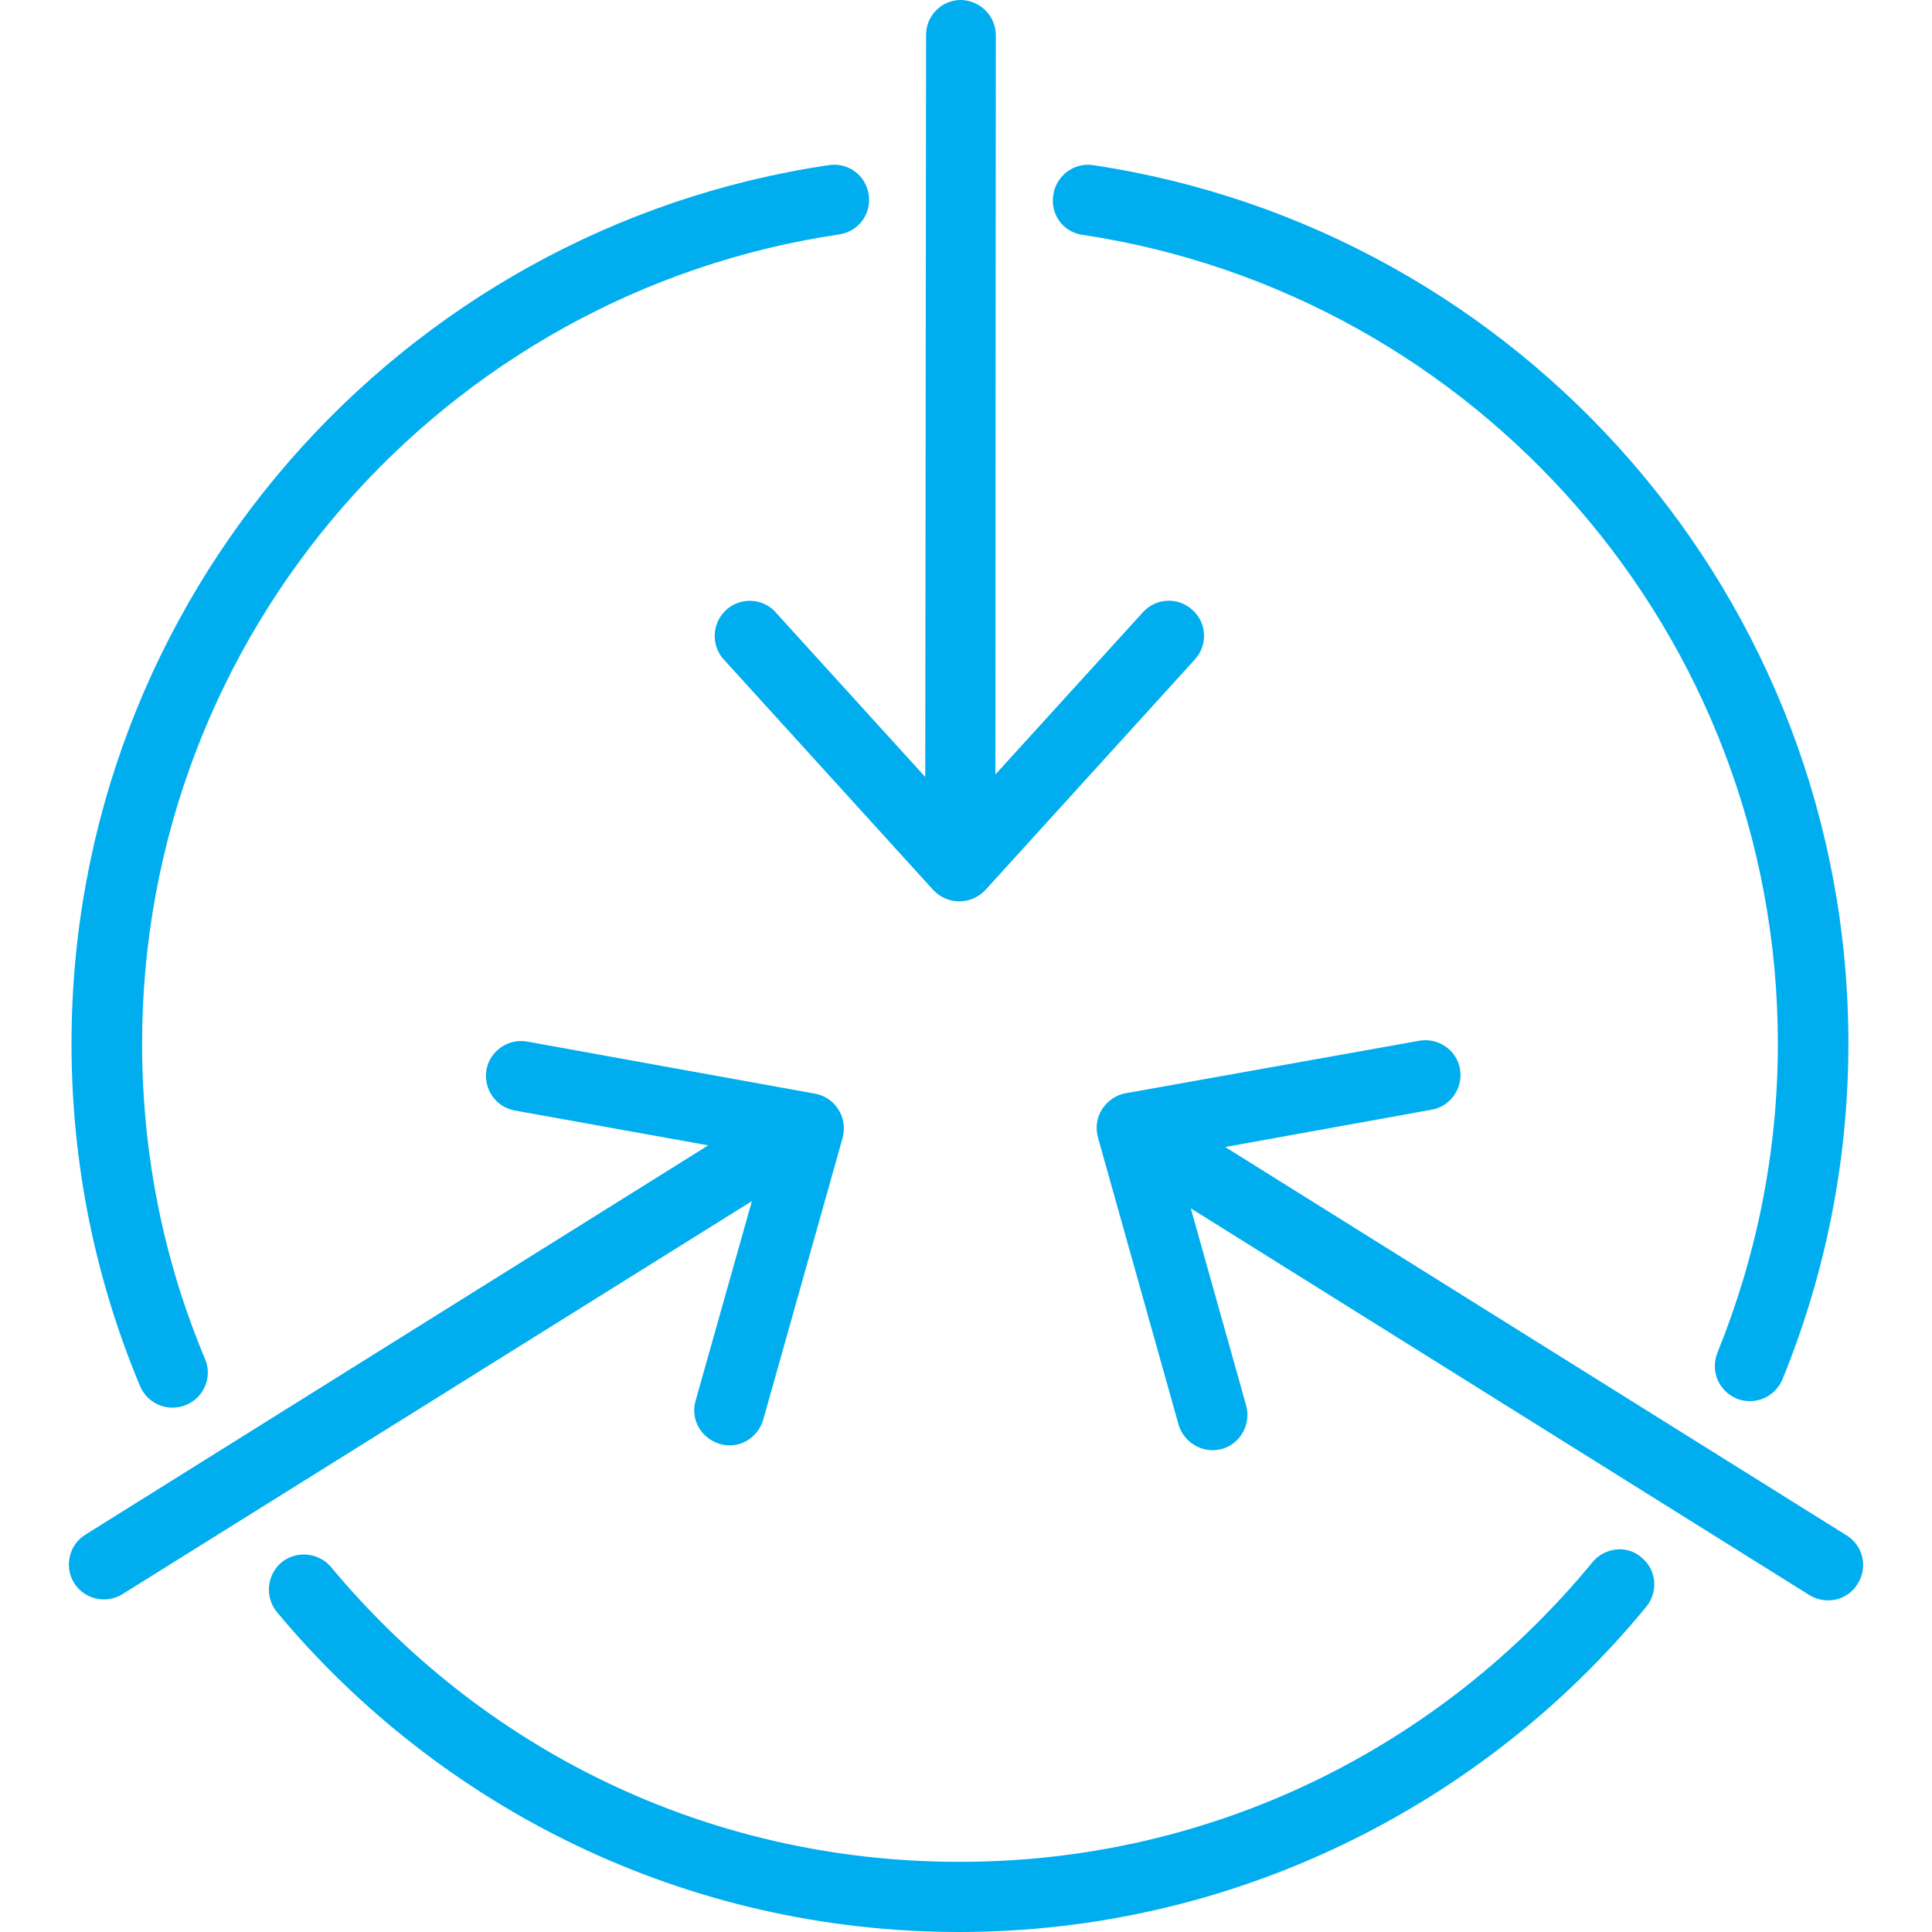
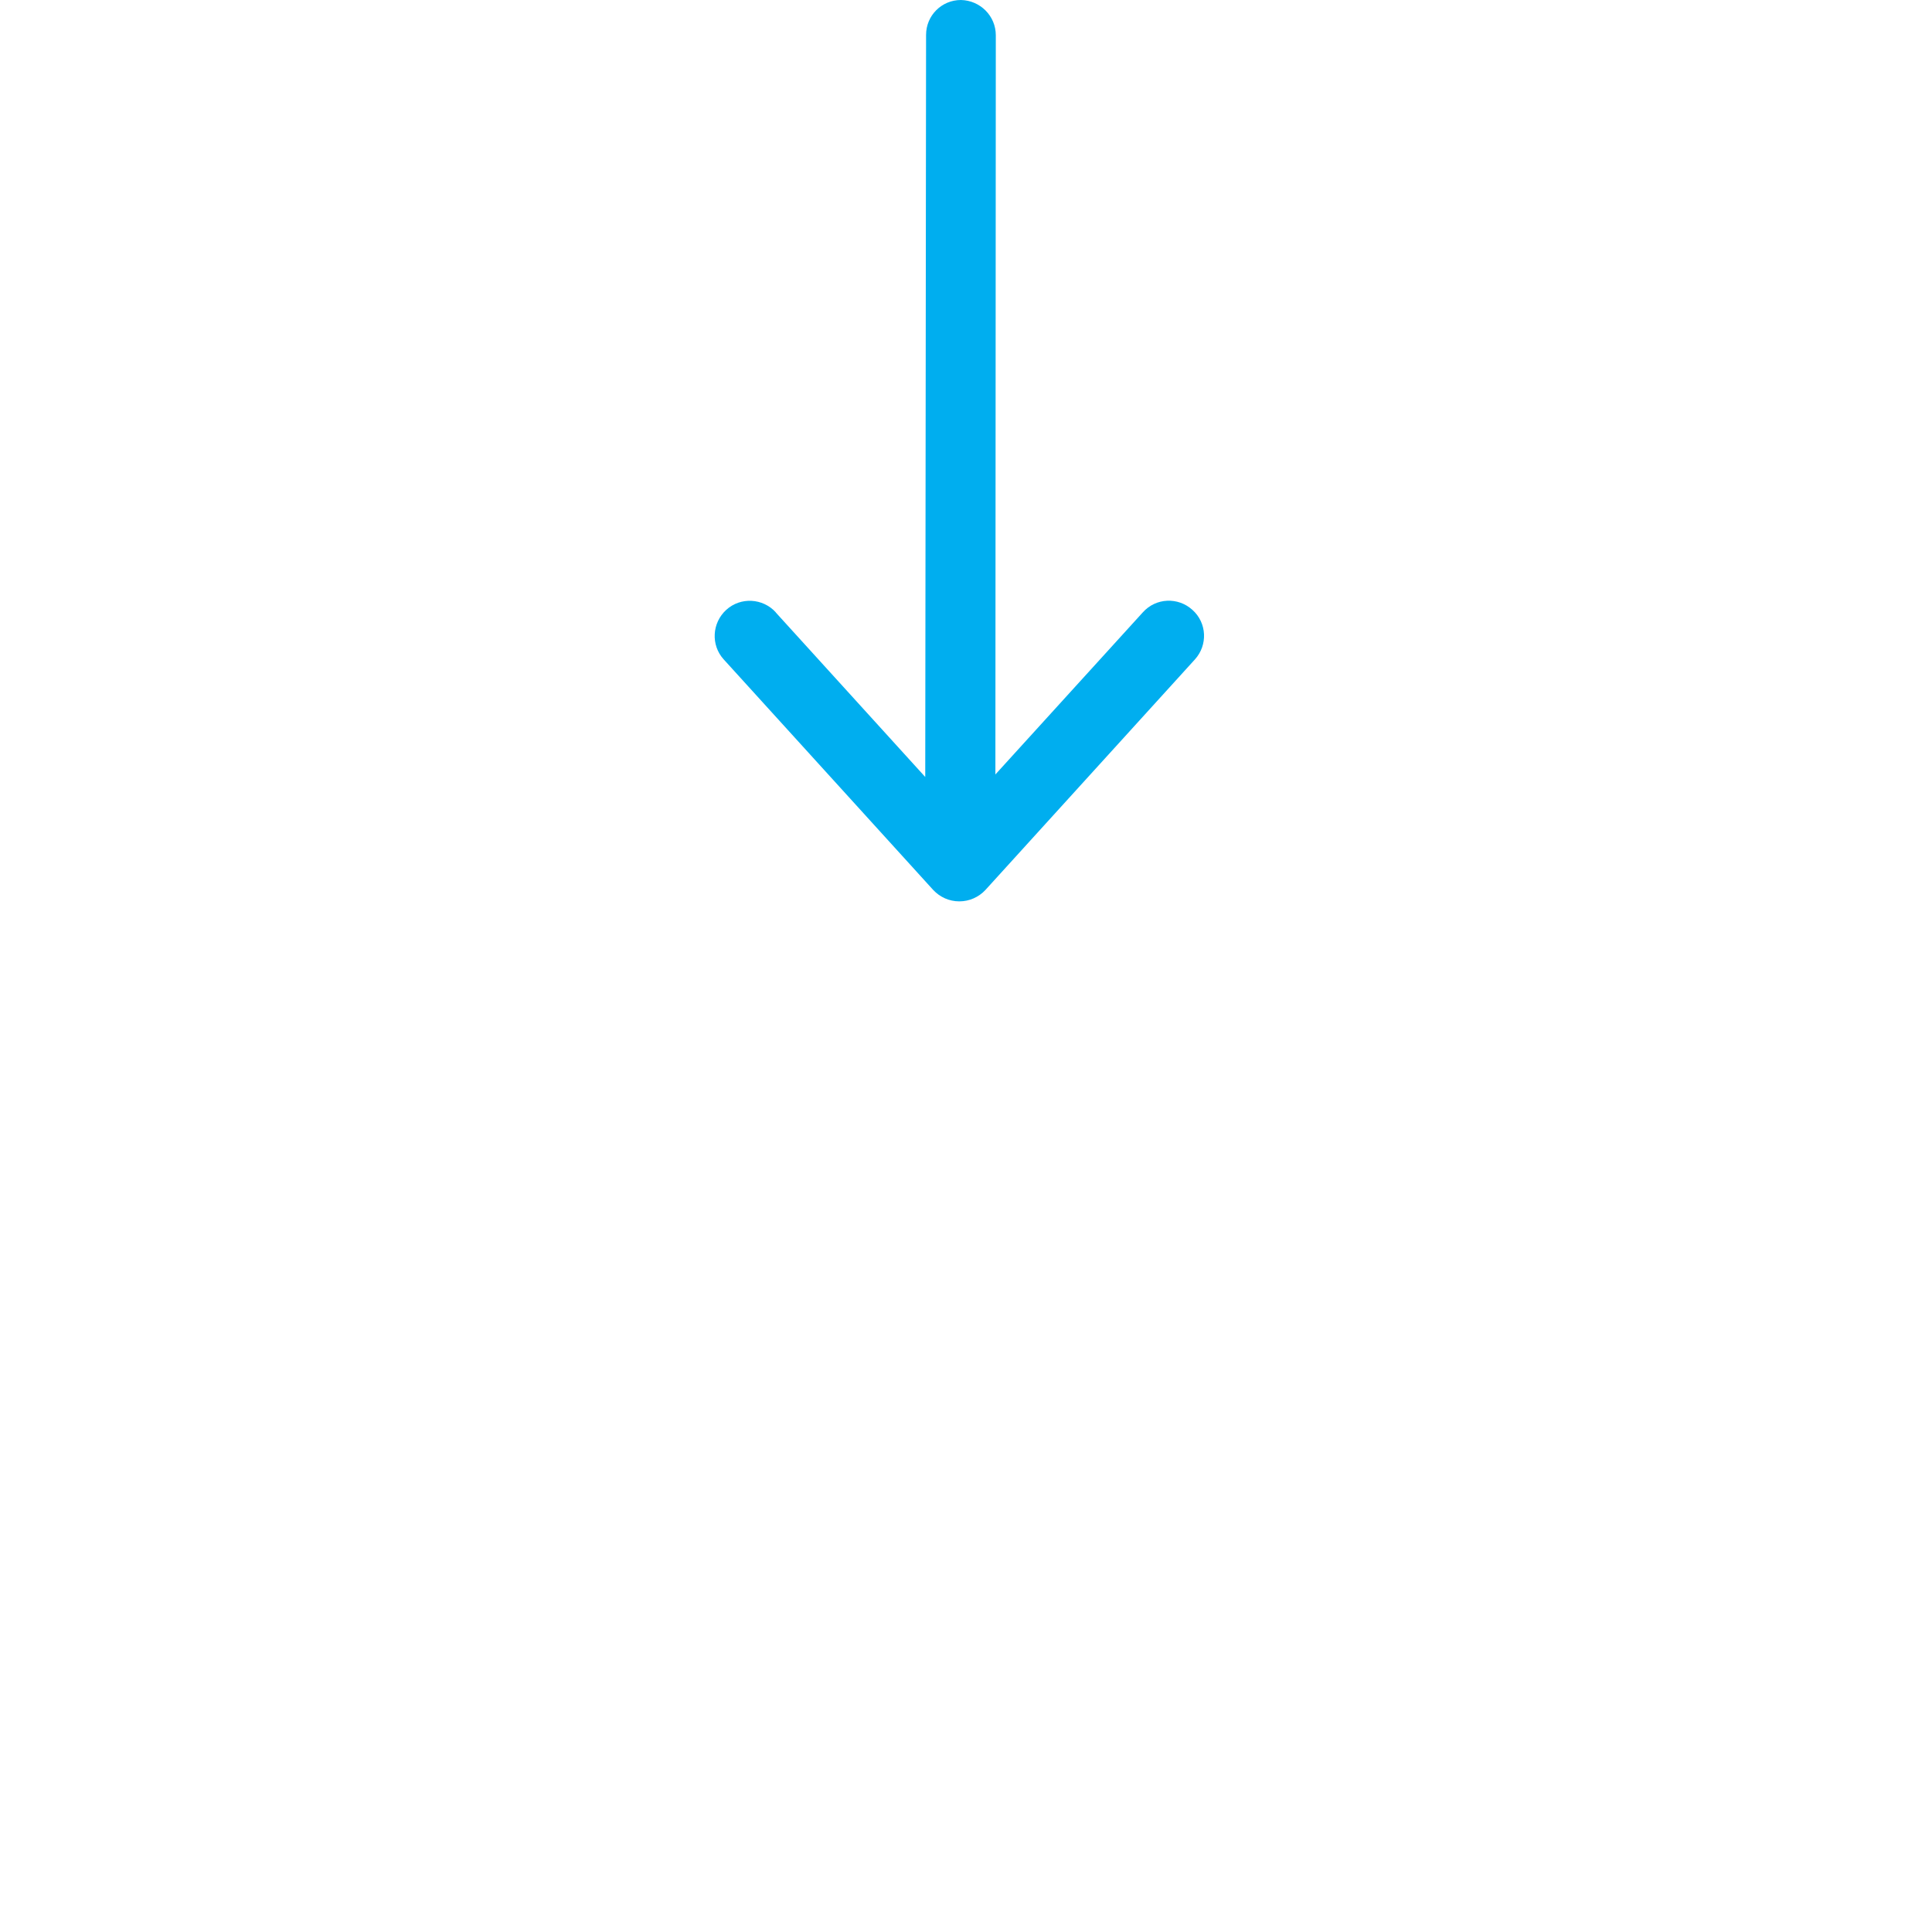
<svg xmlns="http://www.w3.org/2000/svg" id="Layer_1" data-name="Layer 1" viewBox="0 0 512 512">
  <defs>
    <style>
      .cls-1 {
        fill: #00aeef;
        stroke-width: 0px;
      }
    </style>
  </defs>
-   <path class="cls-1" d="M184.34,371.2c-1.45,4.9,1.45,10.01,6.46,11.47,4.9,1.45,10.01-1.45,11.47-6.46h0l21.04-74.69c.66-2.56.33-5.23-1.11-7.46-1.34-2.23-3.68-3.79-6.24-4.23l-76.24-13.8c-5.01-.89-9.9,2.45-10.8,7.46-.89,5.01,2.45,9.9,7.46,10.8l51.31,9.24L22.63,406.7c-4.34,2.67-5.67,8.46-3,12.79,2.67,4.34,8.46,5.67,12.79,3l166.84-104.18-14.91,52.86h0v.03h0Z" />
-   <path class="cls-1" d="M489.42,406.93l-164.73-102.96,54.76-9.9c5.01-.89,8.35-5.78,7.46-10.8-.9-5.02-5.78-8.35-10.8-7.46l-77.8,13.91c-2.56.44-4.79,2.01-6.24,4.23-1.45,2.23-1.78,4.9-1.11,7.46l21.37,76.13c1.45,4.9,6.57,7.79,11.47,6.46s7.79-6.57,6.46-11.47l-14.69-52.31,163.94,102.5c4.34,2.67,10.12,1.45,12.79-3,2.78-4.34,1.45-10.12-2.89-12.79h.01Z" />
  <path class="cls-1" d="M205.6,162.28c-3.44-3.79-9.35-4.12-13.14-.66s-4.12,9.35-.66,13.14l55.53,61.11c1.78,1.89,4.23,3,6.9,3s5.12-1.11,6.9-3l55.53-61.11c3.44-3.79,3.22-9.68-.66-13.14-3.79-3.44-9.68-3.22-13.14.66h0l-39.07,42.96.11-195.89c0-5.12-4.12-9.24-9.24-9.35-5.12,0-9.24,4.12-9.24,9.24l-.22,196.67-39.63-43.62h.03Z" />
-   <path class="cls-1" d="M286.84,62.23c104.29,15.7,184.31,105.63,184.31,214.37,0,29.05-5.78,56.65-16.03,81.92-1.89,4.79.33,10.12,5.12,12.13,4.79,1.89,10.12-.33,12.13-5.12h0c11.24-27.5,17.47-57.54,17.47-89.04,0-117.98-86.82-215.7-200.12-232.72-5.12-.78-9.79,2.78-10.57,7.79-.89,5.23,2.56,9.9,7.68,10.69h.01v-.02h0Z" />
-   <path class="cls-1" d="M422.07,413.94c-39.85,48.53-100.06,79.47-167.73,79.47s-126.89-30.39-166.61-78.13c-3.33-3.9-9.13-4.45-13.14-1.23-3.9,3.33-4.45,9.13-1.23,13.14,43.18,51.87,108.19,84.81,180.87,84.81s138.91-33.61,182.09-86.25c3.22-4.01,2.67-9.79-1.34-13.03-3.79-3.33-9.68-2.67-12.91,1.23h0Z" />
-   <path class="cls-1" d="M49.34,372.31c4.79-2.01,7.01-7.46,5.01-12.13-10.8-25.71-16.69-53.87-16.69-83.58,0-108.85,80.25-199,184.76-214.48,5.12-.78,8.57-5.45,7.79-10.57s-5.45-8.57-10.57-7.79h0C106.1,60.56,18.95,158.39,18.95,276.59c0,32.17,6.46,62.78,18.15,90.71,2.01,4.79,7.46,7.01,12.24,5.01h0Z" />
</svg>